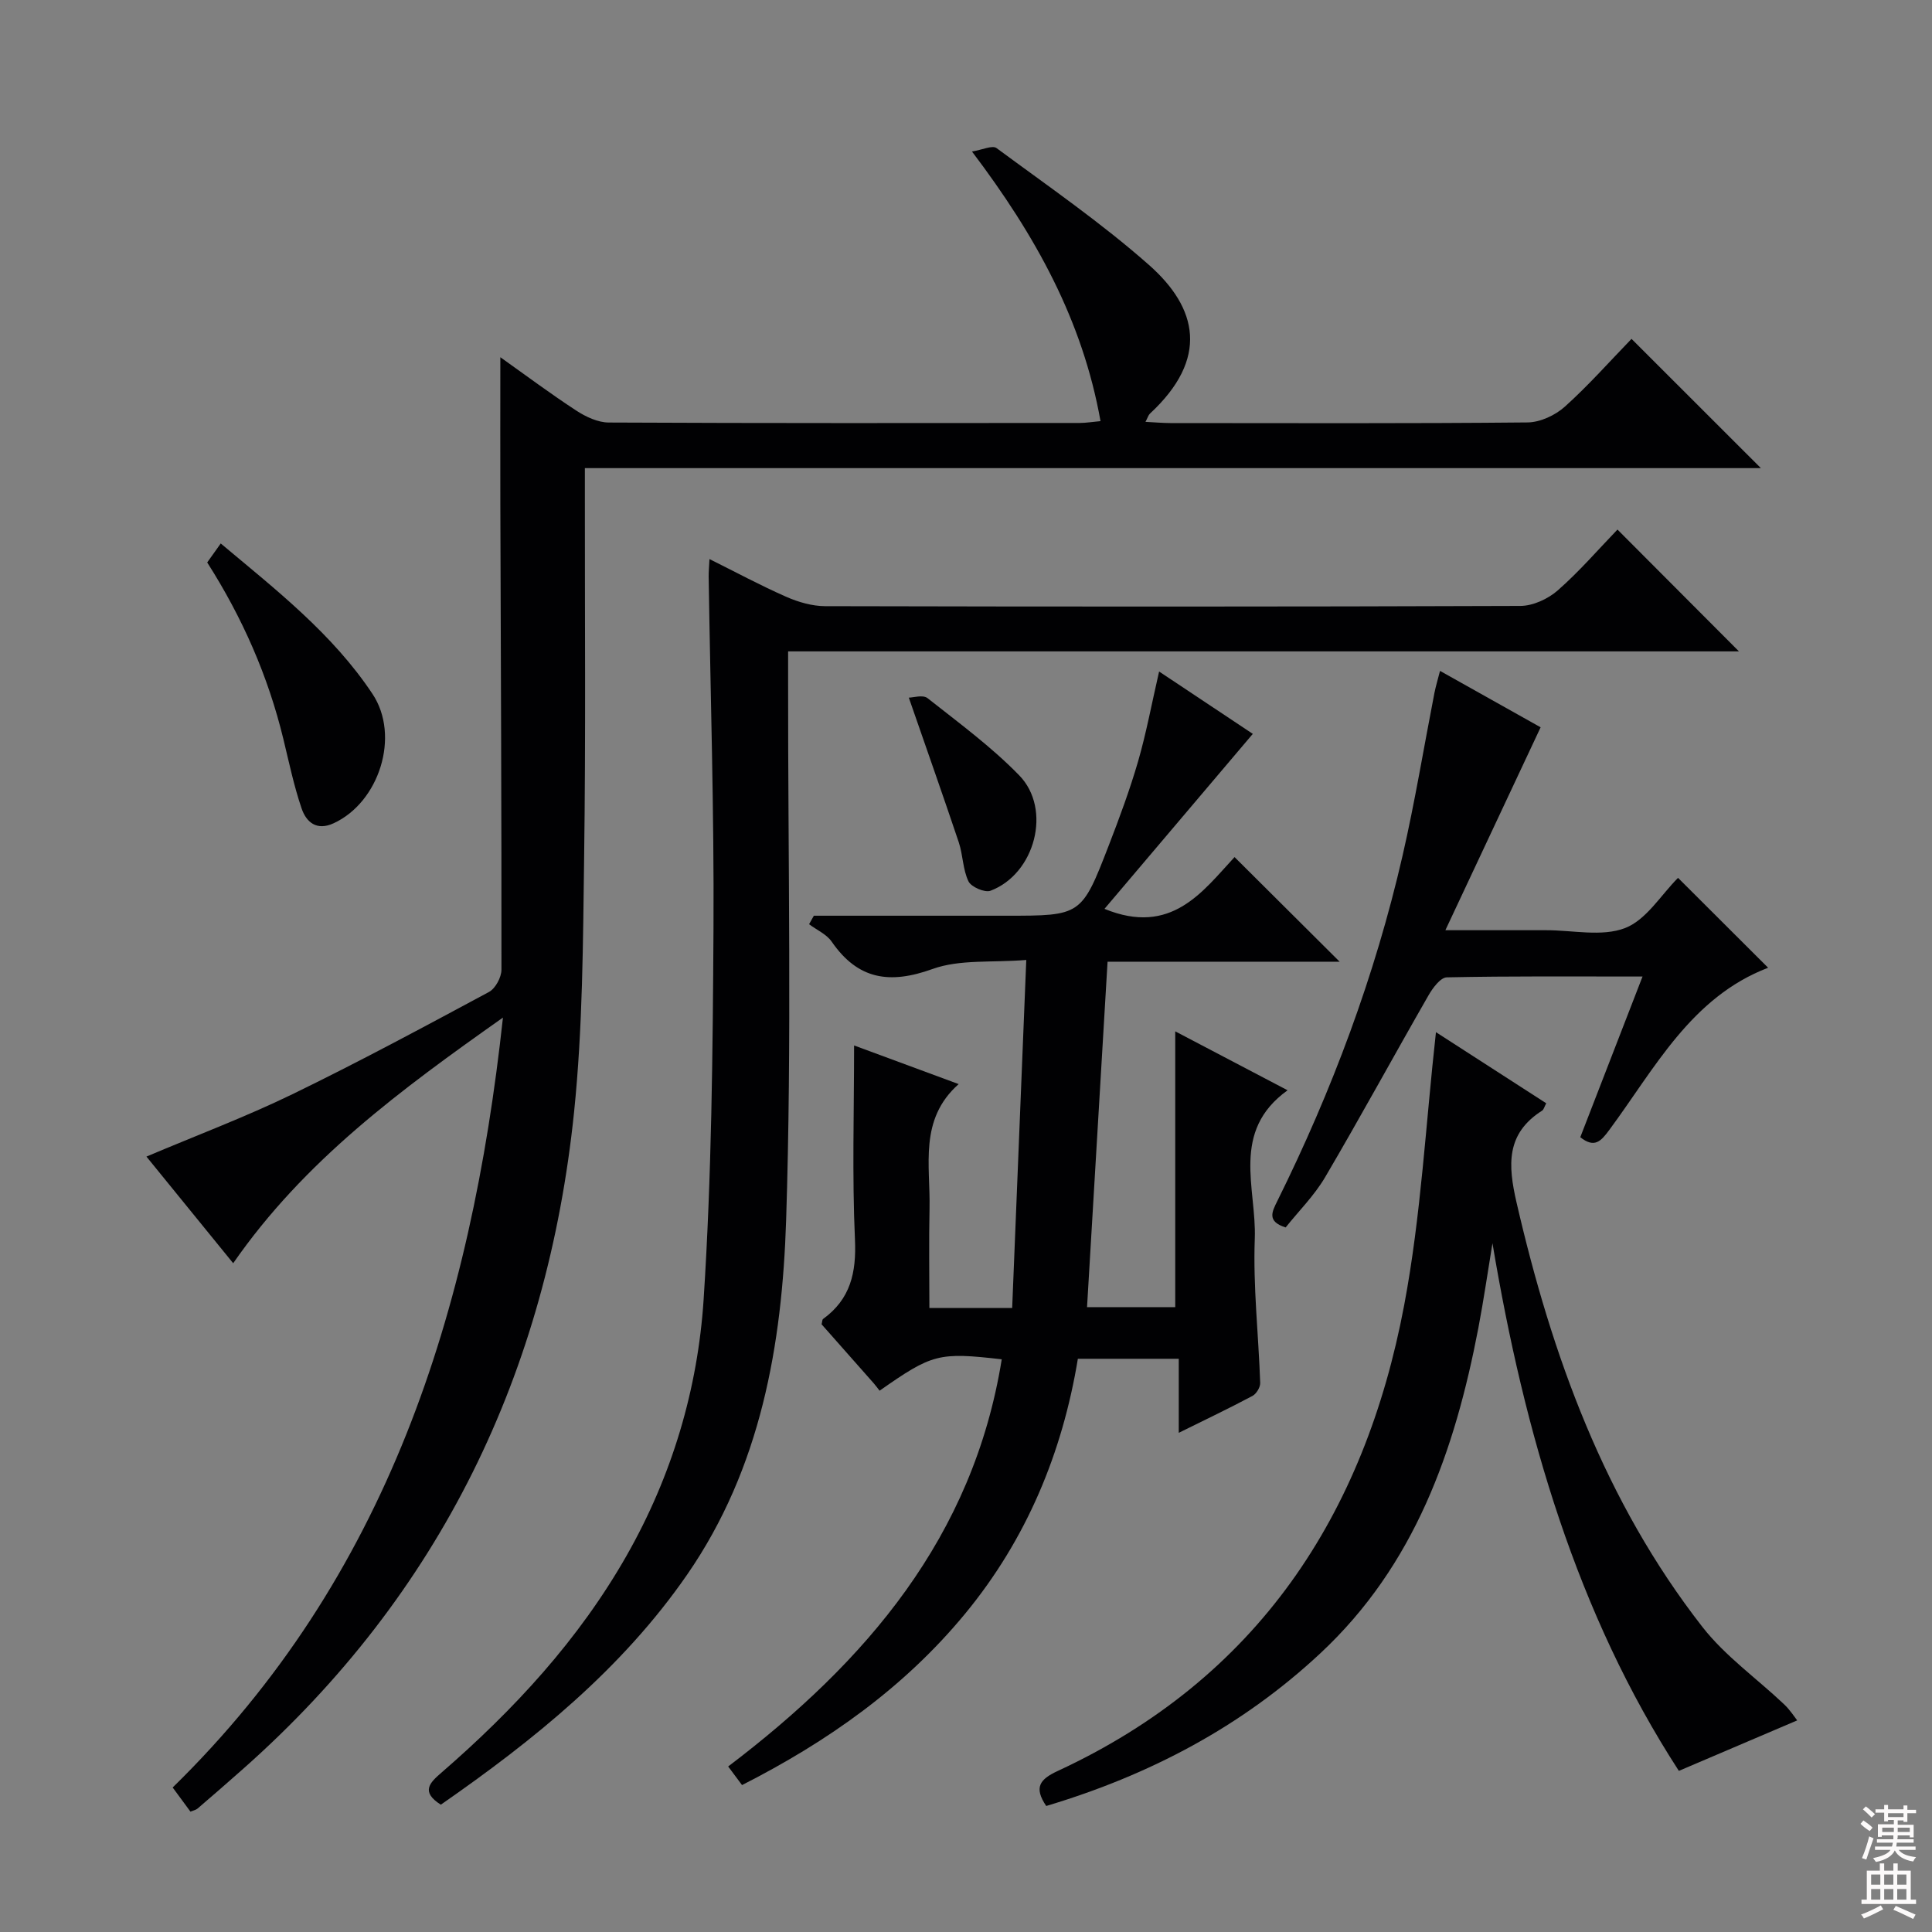
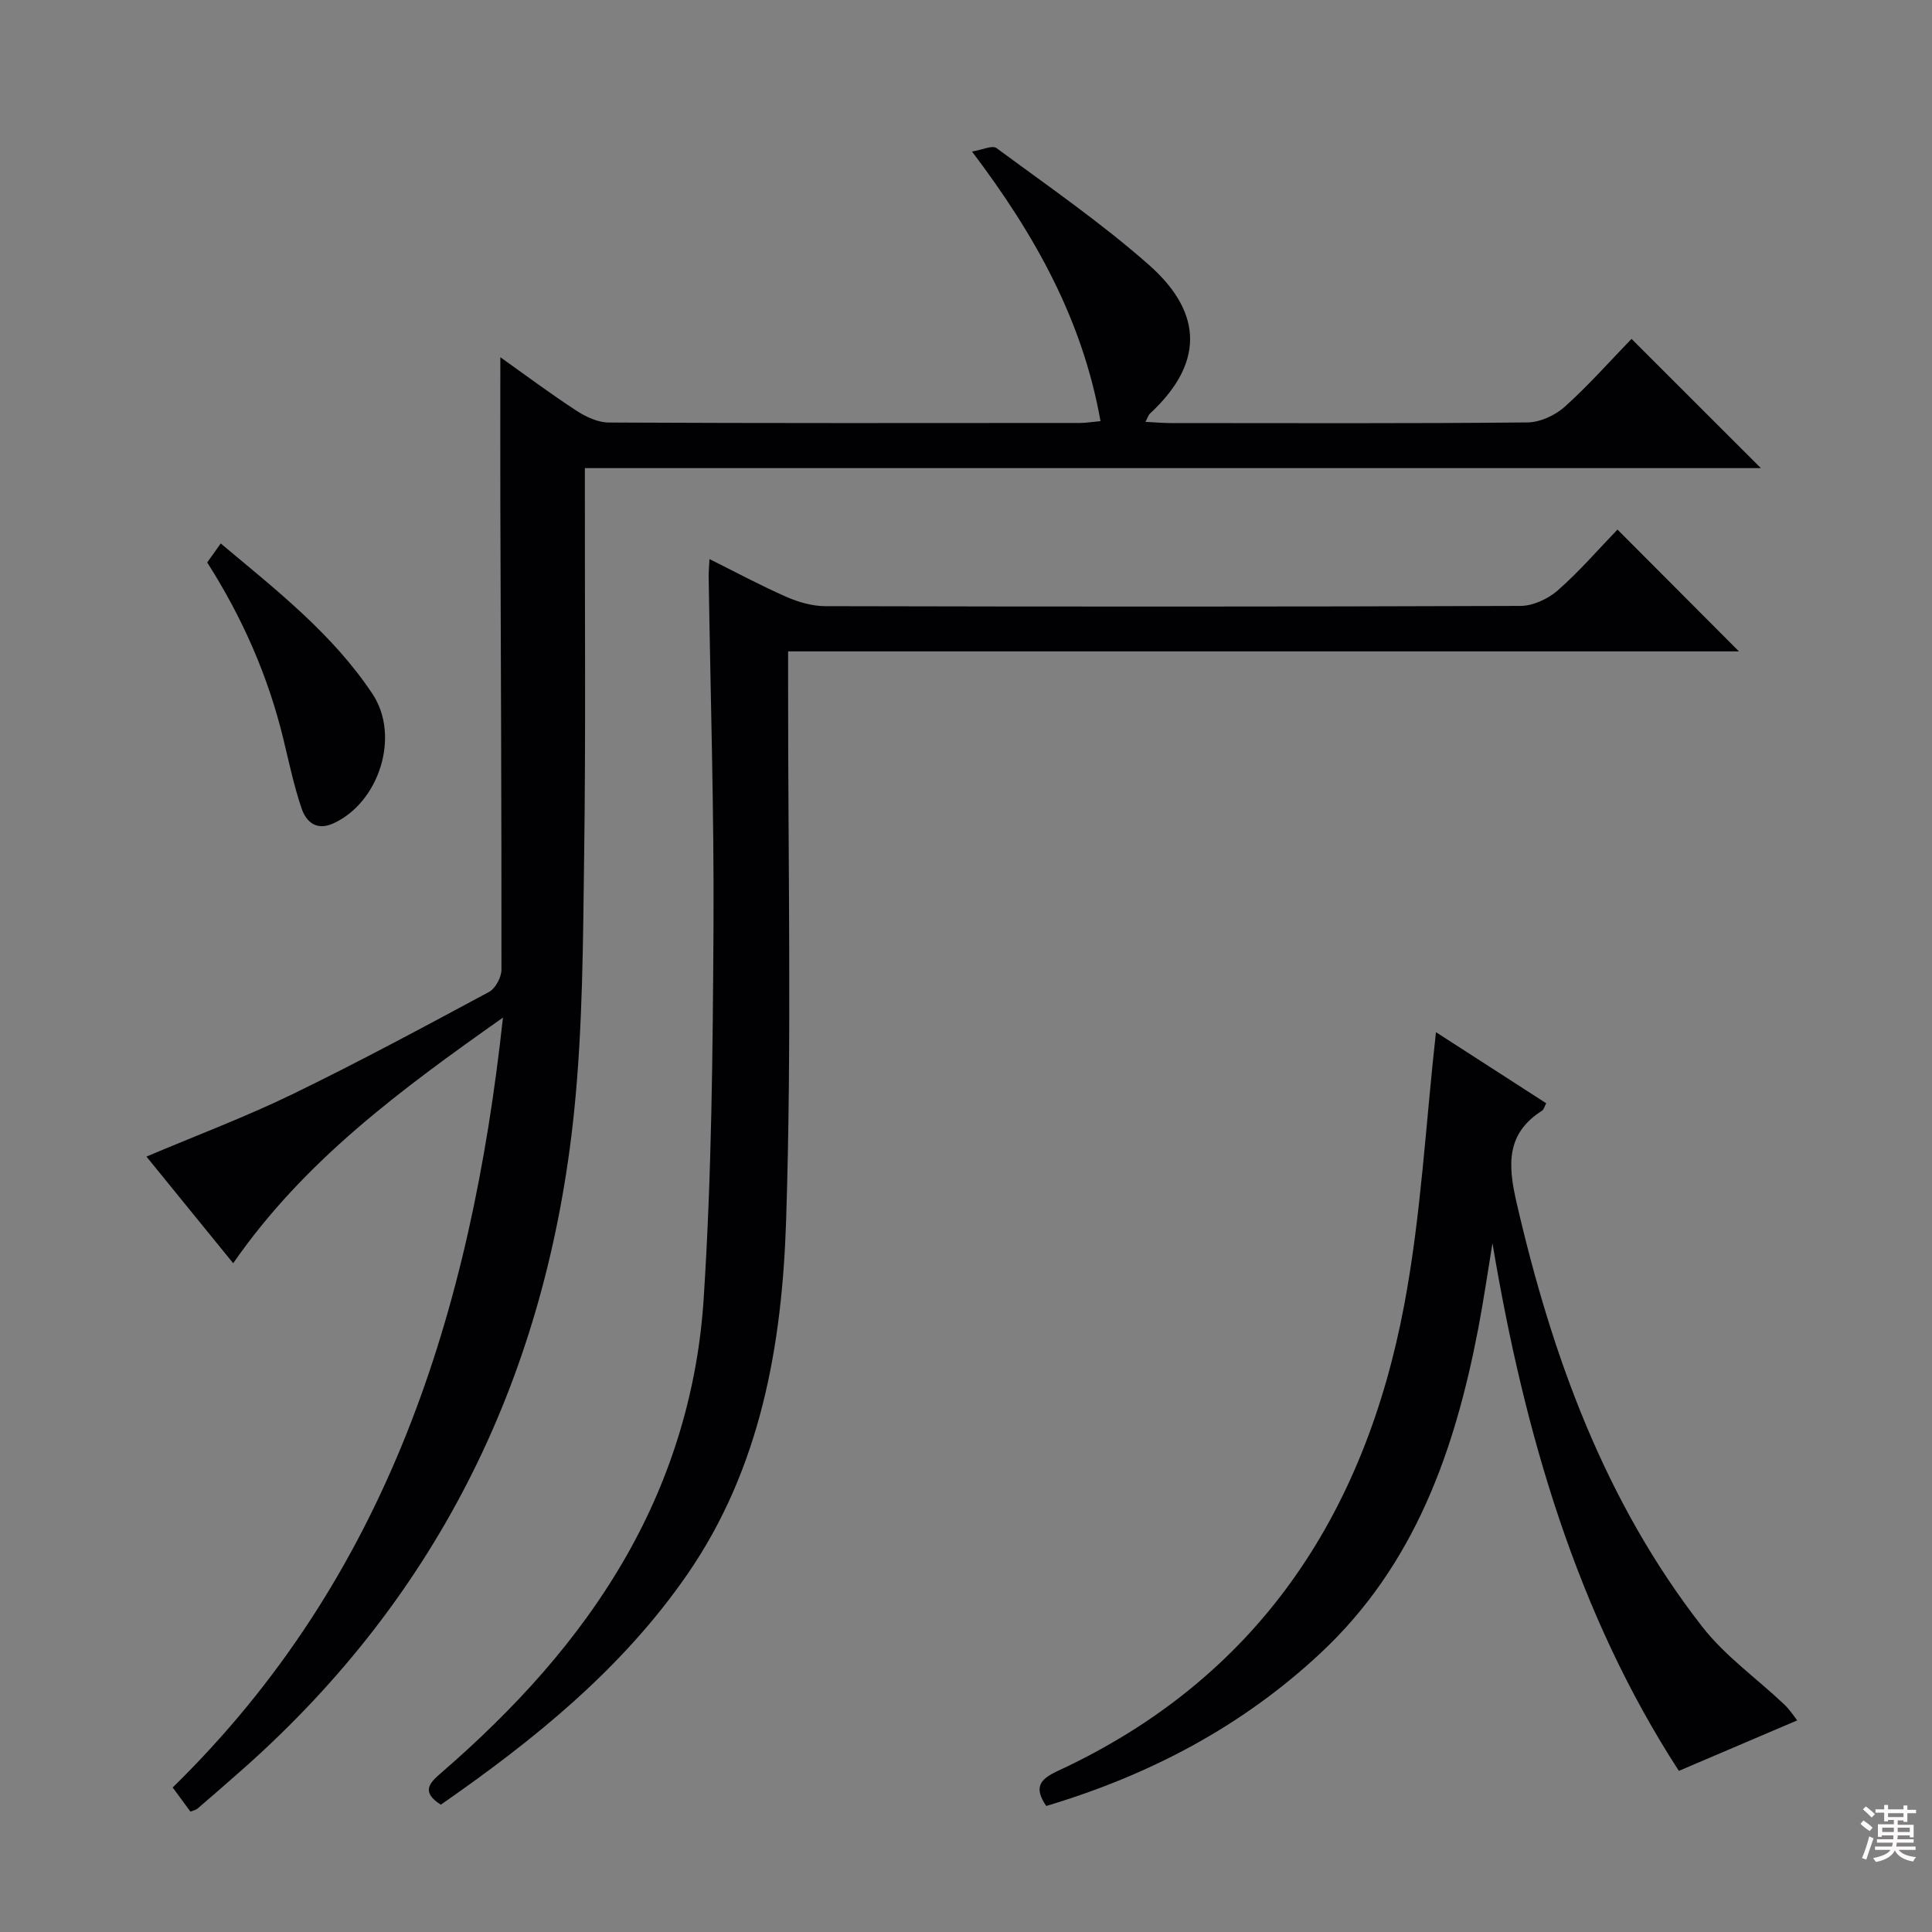
<svg xmlns="http://www.w3.org/2000/svg" enable-background="new 0 0 400 400" viewBox="0 0 400 400">
  <rect x="0" y="0" width="400" height="400" fill="#808080" stroke="none" />
  <g fill="#010103">
    <path d="m104.13 210.68c-21.23 14.99-41.12 29.61-55.85 50.86-6.06-7.45-11.97-14.72-17.96-22.08 10.43-4.42 20.53-8.21 30.19-12.9 13.76-6.68 27.24-13.94 40.72-21.18 1.34-.72 2.59-3.04 2.59-4.61.03-32.16-.13-64.32-.23-96.47-.03-9.93 0-19.86 0-30.34 5.23 3.71 10.36 7.55 15.71 11.04 1.97 1.29 4.48 2.47 6.74 2.48 32.49.16 64.99.11 97.49.09 1.28 0 2.56-.22 4.32-.38-3.71-20.82-13.4-38.36-26.61-55.82 2.15-.35 4.22-1.35 5.08-.71 10.67 7.88 21.65 15.44 31.57 24.2 10.06 8.89 12.49 19.37.19 30.78-.32.3-.45.81-.92 1.7 1.91.1 3.52.24 5.12.25 24.66.01 49.33.11 73.99-.13 2.61-.03 5.71-1.47 7.7-3.25 4.93-4.43 9.35-9.44 13.82-14.05 9.08 9.07 17.66 17.65 26.78 26.76-81.18 0-161.97 0-243.48 0v5.96c-.02 24.83.19 49.66-.15 74.49-.24 17.62-.28 35.33-2.08 52.83-5.56 53.9-27.61 99.79-68.53 136.03-3.11 2.76-6.26 5.49-9.41 8.2-.35.3-.88.4-1.49.65-1.18-1.6-2.34-3.17-3.68-5 44.45-43.47 61.76-98.43 68.38-159.4z" />
-     <path d="m168.5 189.59h39.87c15.49 0 15.55.02 21.2-14.58 2.21-5.72 4.35-11.5 6.06-17.38 1.69-5.85 2.8-11.86 4.35-18.6 6.86 4.56 13.42 8.93 19.4 12.91-10.18 12.02-20.33 23.99-30.71 36.23 13.86 5.68 20.35-3.64 26.93-10.72 7.41 7.37 14.61 14.54 21.76 21.66-15.48 0-31.68 0-48.05 0-1.43 24.11-2.83 47.63-4.25 71.52h18.26c0-18.82 0-37.55 0-57.1 7.58 3.98 15.06 7.9 23.26 12.2-11.85 8.52-6.41 20.3-6.79 30.7-.37 9.93.78 19.92 1.12 29.88.03.91-.79 2.27-1.6 2.7-4.79 2.55-9.68 4.88-15.26 7.64 0-5.55 0-10.29 0-15.33-7.06 0-13.65 0-20.89 0-3.2 19.42-10.59 37.32-23.35 52.79-12.62 15.3-28.4 26.43-46.18 35.47-.99-1.33-1.85-2.48-2.87-3.85 28.62-21.71 50.72-47.53 56.64-84.3-13.08-1.49-14.36-1.16-25.29 6.5-.38-.48-.76-1.02-1.2-1.52-3.62-4.11-7.26-8.21-10.81-12.23.14-.52.12-.96.31-1.1 5.66-4.11 6.91-9.57 6.6-16.44-.6-13.25-.18-26.55-.18-40.19 6.61 2.44 13.72 5.07 21.65 8-8.28 7.35-5.83 16.85-6.03 25.78-.15 6.79-.03 13.58-.03 20.57h17.14c.96-23.65 1.91-47.16 2.92-72.05-7.14.58-13.76-.16-19.38 1.86-8.87 3.2-15.45 2.25-20.9-5.64-1.07-1.55-3.1-2.43-4.69-3.62.33-.59.66-1.17.99-1.76z" />
    <path d="m146.89 115.75c5.55 2.76 10.63 5.5 15.89 7.81 2.5 1.1 5.36 1.93 8.06 1.94 47.98.11 95.96.13 143.94-.05 2.62-.01 5.72-1.45 7.73-3.21 4.47-3.92 8.39-8.47 12.37-12.6 8.6 8.63 16.69 16.74 25.15 25.22-65.4 0-130.69 0-196.86 0v6.33c-.04 37.14.79 74.32-.41 111.42-.83 25.8-5.23 51.31-20.48 73.38-13.56 19.62-31.77 34.28-51.01 47.65-4.24-2.68-2.26-4.57.11-6.62 15.06-13.05 28.45-27.54 38.37-44.98 9.36-16.46 14.72-34.4 15.93-53.03 1.66-25.53 1.89-51.18 2.04-76.78.14-24.3-.64-48.6-1-72.9-.01-.97.09-1.94.17-3.58z" />
    <path d="m216.61 373.91c-2.63-3.88-1.31-5.54 2.4-7.26 41.31-19.14 63.51-52.93 71.71-96.43 3.5-18.54 4.46-37.56 6.58-56.52 7.07 4.56 14.93 9.62 22.83 14.72-.38.7-.5 1.3-.86 1.53-7.5 4.77-7.07 11.26-5.29 19 7.32 31.76 18.24 61.91 38.47 87.87 4.73 6.07 11.29 10.69 16.94 16.05 1.23 1.16 2.16 2.64 2.7 3.32-8.38 3.58-16.03 6.84-24.5 10.45-21.09-32.51-32-69.91-38.59-109.24-.97 5.85-1.81 11.72-2.92 17.54-4.86 25.39-13.15 49.12-32.74 67.38-16.27 15.18-35.37 25.2-56.73 31.59z" />
-     <path d="m298.14 138.9c7.41 4.16 14.5 8.13 20.83 11.68-6.44 13.72-12.79 27.24-19.72 42.01h17.36 3.5c5.5-.01 11.54 1.4 16.33-.44 4.4-1.69 7.46-6.88 10.98-10.4 6.07 6.06 12.3 12.28 18.65 18.61-15.95 6.11-23.44 20.82-32.88 33.58-1.75 2.37-3.07 3.83-6.01 1.51 4.19-10.82 8.41-21.72 12.89-33.27-13.99 0-27.26-.11-40.53.17-1.3.03-2.91 2.2-3.78 3.72-7.19 12.52-14.09 25.21-21.41 37.66-2.24 3.81-5.49 7.03-8.17 10.4-3.94-1.25-2.82-3.25-1.72-5.48 11.32-22.85 20.21-46.61 25.92-71.47 2.56-11.15 4.41-22.46 6.6-33.7.29-1.43.71-2.83 1.16-4.58z" />
    <path d="m42.9 116.45c1-1.4 1.76-2.47 2.8-3.93 11.45 9.6 23.14 18.69 31.42 31.15 5.79 8.71 1.39 22.44-8.05 26.78-3.54 1.63-5.67-.26-6.63-3.08-1.59-4.67-2.6-9.54-3.77-14.35-3.15-13-8.44-25.07-15.77-36.57z" />
-     <path d="m188.16 144.44c.86 0 2.91-.65 3.87.1 6.5 5.13 13.24 10.08 18.99 15.99 6.83 7.02 3.27 20.42-5.95 23.89-1.18.44-4-.78-4.56-1.95-1.18-2.45-1.13-5.46-2.01-8.09-3.25-9.68-6.66-19.32-10.34-29.94z" />
  </g>
  <path d="m385.2 377.6.6-.7c.6.4 1.3.9 1.9 1.5l-.6.7c-.8-.5-1.4-1-1.9-1.5zm.3 7.1c.6-1.4 1.1-2.9 1.5-4.5.3.1.6.3.9.4-.5 1.4-1 2.9-1.5 4.4zm.2-10.1.6-.6c.7.5 1.3 1.1 1.9 1.6l-.7.7c-.6-.6-1.2-1.2-1.8-1.7zm8.4-.8h.8v.9h1.8v.7h-1.8v1.8h-.8v-.3h-1.2v.9h3.3v2.6h-.8v-.4h-2.5c0 .3 0 .6-.1.8h3.4v.7h-3.5c0 .3-.1.6-.1.8h4v.7h-3.5c.7.9 1.9 1.3 3.6 1.5-.2.2-.4.5-.6.9-1.9-.3-3.2-1.1-3.8-2.3-.5 1.1-1.8 2-3.9 2.4-.2-.3-.4-.5-.6-.8 1.9-.4 3.1-.9 3.6-1.7h-3.2v-.7h3.5c.1-.2.1-.5.2-.8h-3.3v-.7h3.4c0-.2 0-.5 0-.8h-2.4v.3h-.8v-2.6h3.3v-.9h-1.2v.3h-.8v-1.8h-1.8v-.7h1.8v-.9h.8v.9h3.2zm-4.4 5.5h2.4c0-.3 0-.6 0-.9h-2.4zm1.2-3.1h3.2v-.8h-3.2zm4.4 2.2h-2.4v.9h2.5v-.9z" fill="#fcfafa" />
-   <path d="m389.2 385.8h.9v1.5h1.9v-1.5h.9v1.5h2.7v6h1.1v.9h-11.3v-.9h1.1v-6h2.7zm.2 8.7.5.8c-1.2.6-2.5 1.3-4 1.9-.2-.3-.3-.6-.6-.8 1.6-.6 3-1.3 4.1-1.9zm-2-4.3h1.9v-2.1h-1.9zm0 3.1h1.9v-2.2h-1.9zm2.7-3.1h1.9v-2.1h-1.9zm0 3.1h1.9v-2.2h-1.9zm2.4 1.3c1.4.6 2.7 1.2 4.1 1.8l-.5.9c-1.5-.7-2.8-1.4-4.1-1.9zm2.2-6.5h-1.9v2.1h1.9zm-1.9 5.2h1.9v-2.2h-1.9z" fill="#fcfafa" />
</svg>